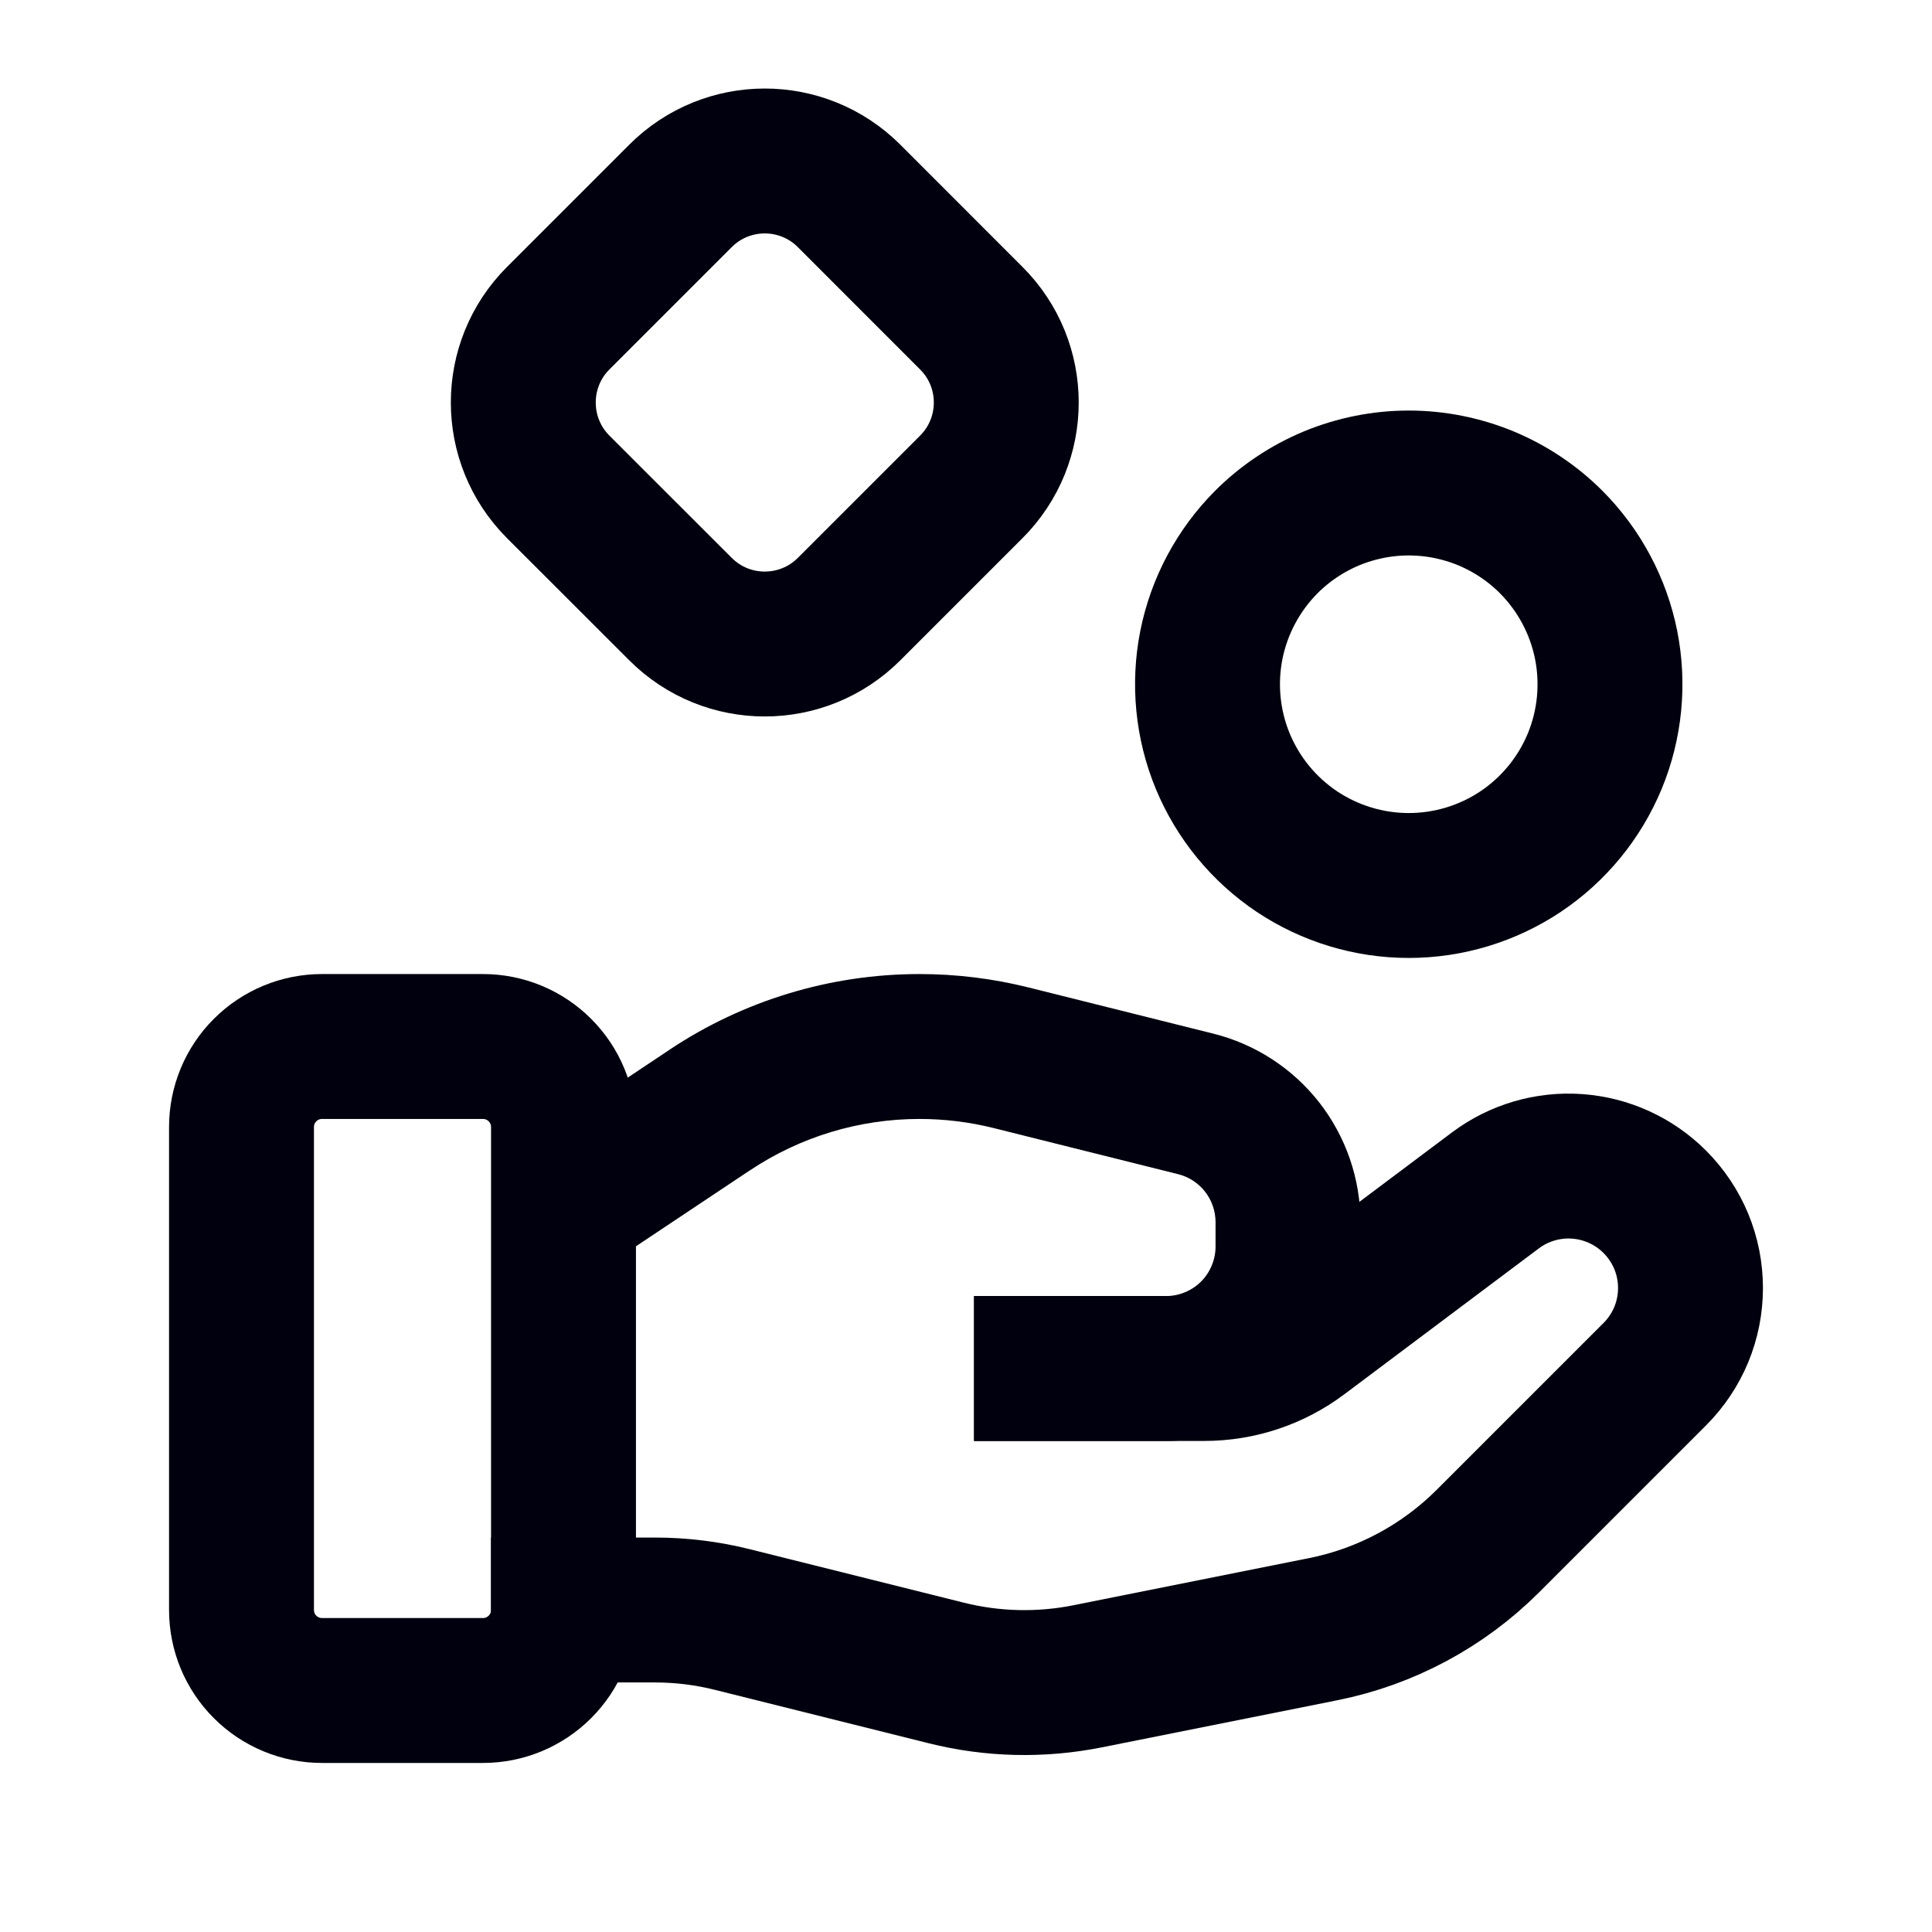
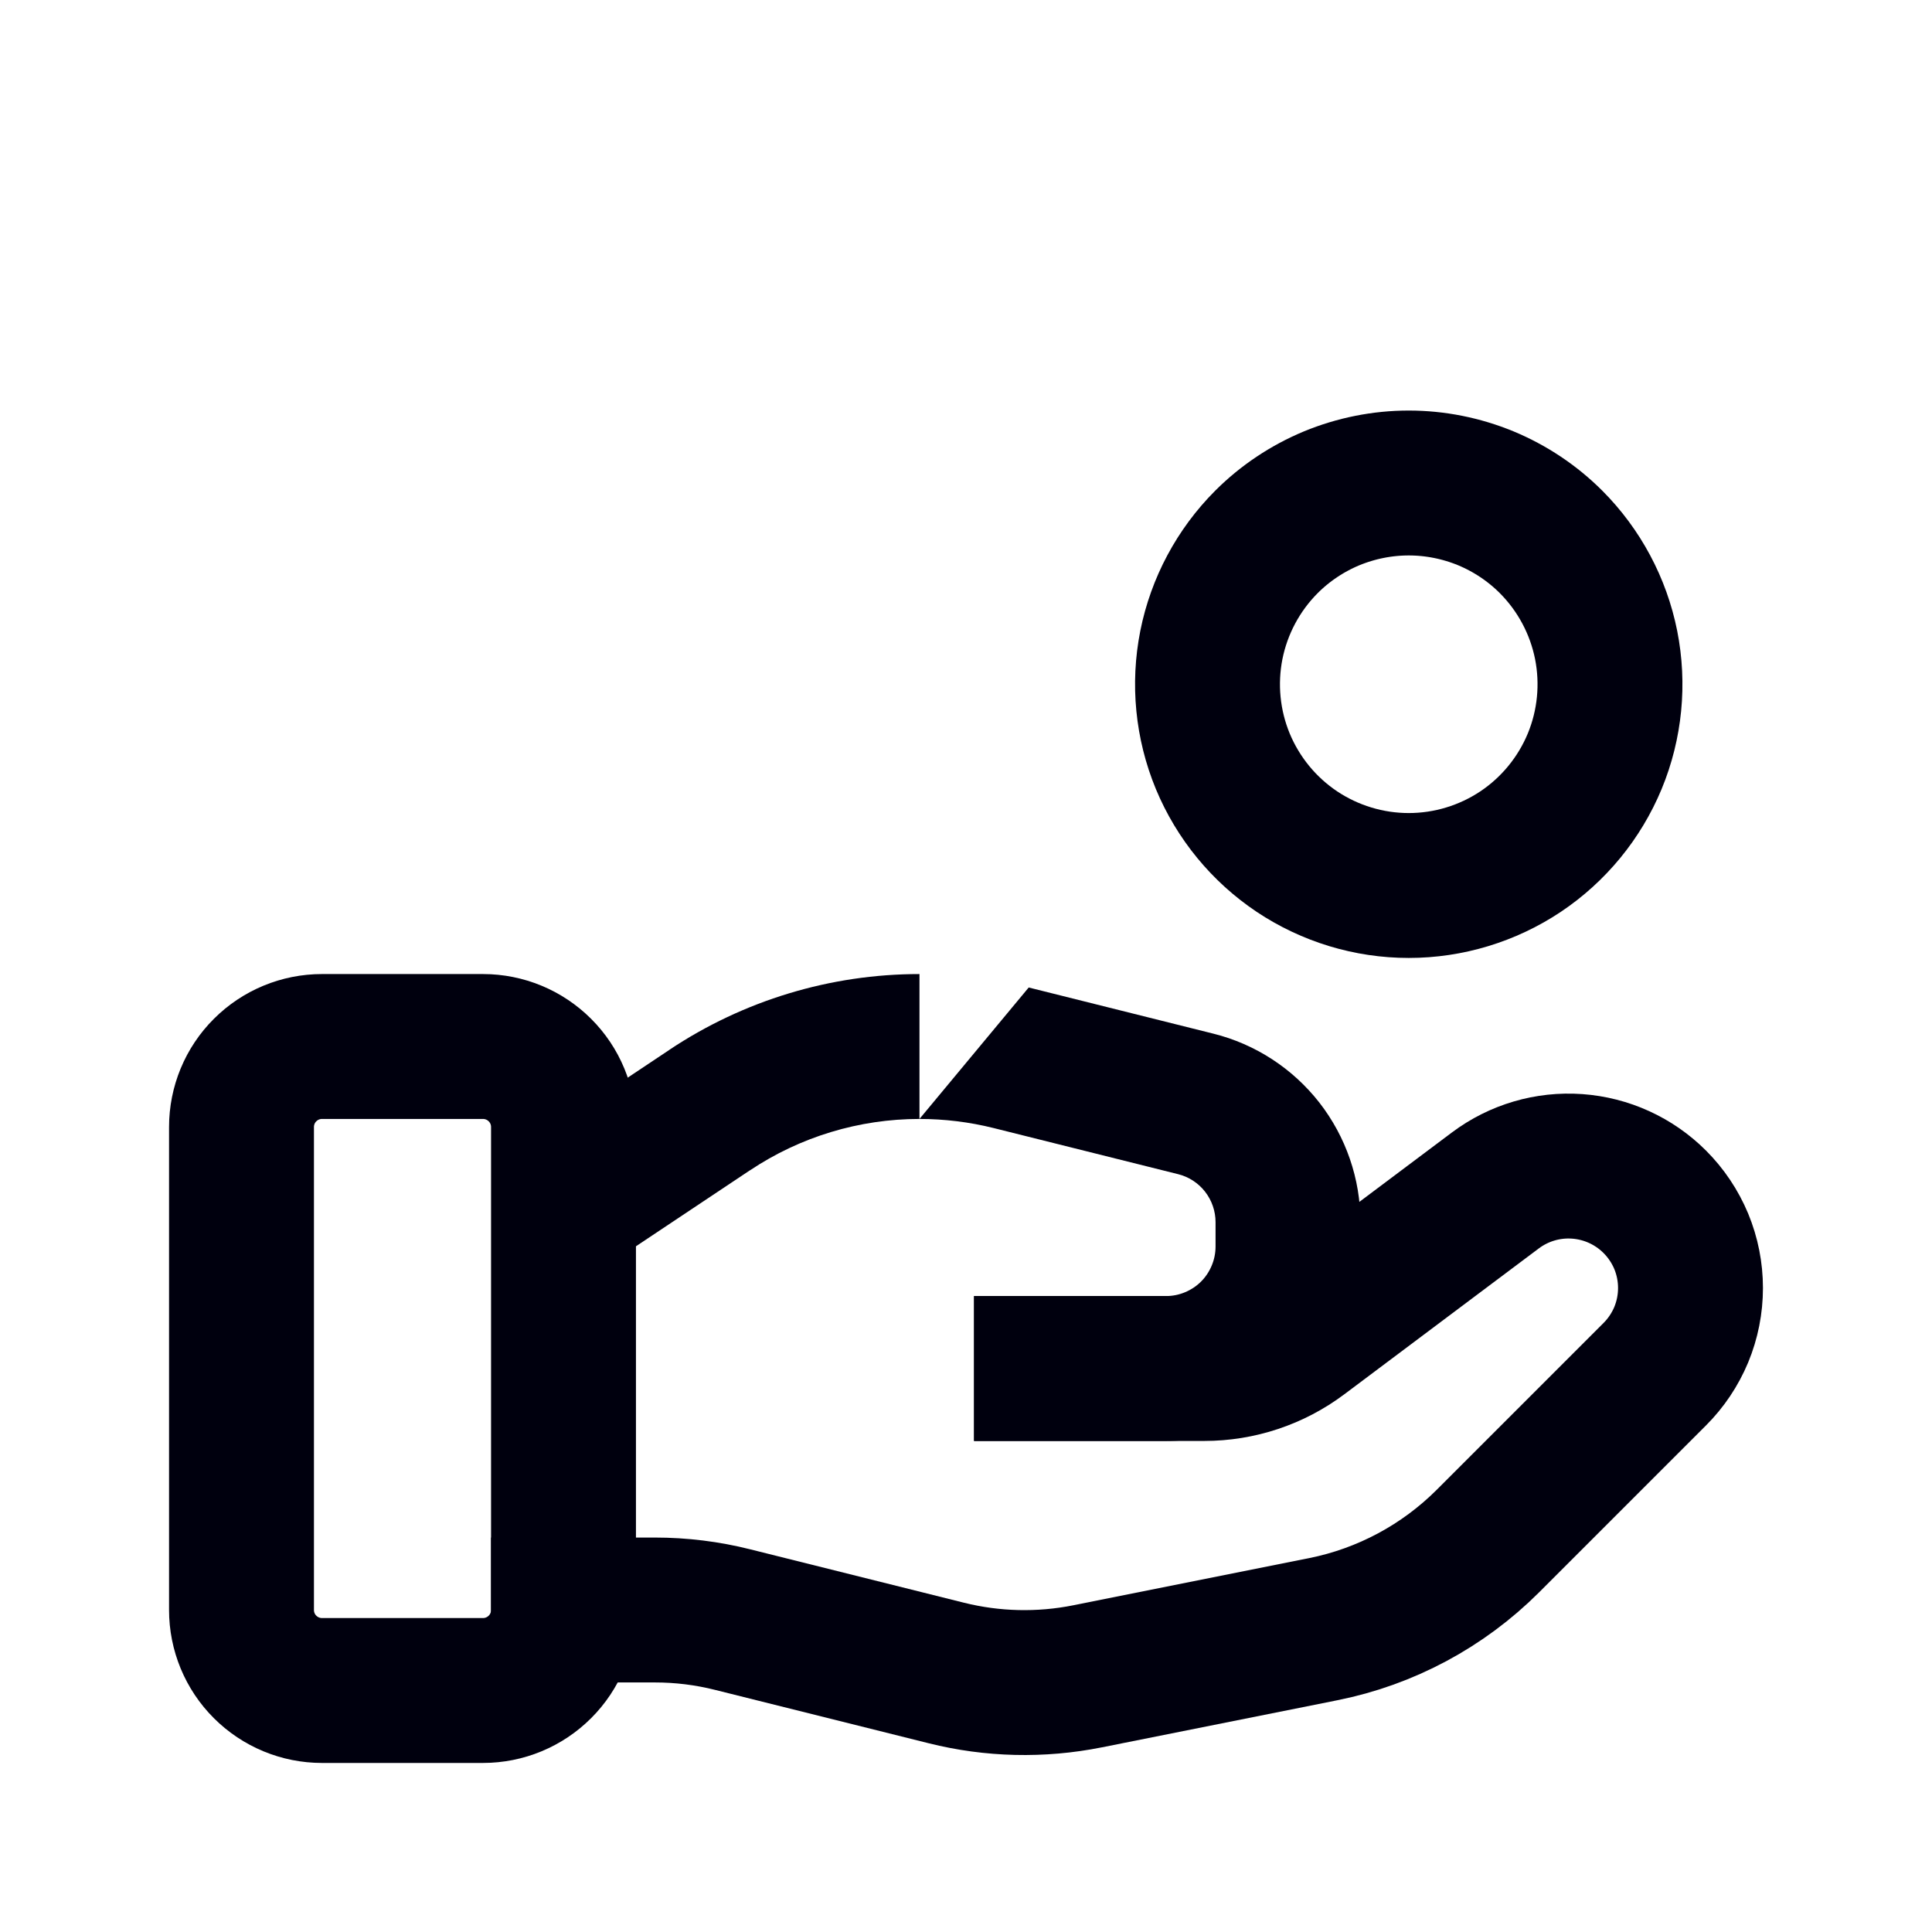
<svg xmlns="http://www.w3.org/2000/svg" width="24" height="24" viewBox="0 0 24 24" fill="none">
  <path d="M6 21H4C3.735 21 3.481 20.895 3.293 20.707C3.105 20.52 3 20.265 3 20V14C3 13.735 3.105 13.48 3.293 13.293C3.481 13.105 3.735 13 4 13H6C6.265 13 6.519 13.105 6.707 13.293C6.895 13.48 7 13.735 7 14V20C7 20.265 6.895 20.52 6.707 20.707C6.519 20.895 6.265 21 6 21Z" stroke="#00000E" stroke-width="1.8" stroke-linecap="square" stroke-linejoin="round" />
  <path d="M13 17H14.96C15.393 17 15.814 16.86 16.16 16.6L18.576 14.788C18.868 14.569 19.229 14.463 19.592 14.489C19.956 14.515 20.298 14.671 20.556 14.929C20.697 15.07 20.808 15.236 20.885 15.42C20.961 15.604 21 15.801 21 16C21 16.199 20.961 16.396 20.885 16.58C20.808 16.764 20.697 16.93 20.556 17.071L18.483 19.144C17.924 19.702 17.213 20.083 16.439 20.238L13.509 20.824C12.928 20.94 12.329 20.926 11.754 20.782L9.104 20.12C8.787 20.04 8.462 20 8.135 20H7" stroke="#00000E" stroke-width="1.8" stroke-linecap="square" stroke-linejoin="round" />
-   <path d="M13 16.1H12.1V17.9H13V16.1ZM14.485 17L14.485 16.1H14.485V17ZM16 15.485H15.1V15.485L16 15.485ZM16 15.182L15.1 15.182V15.182H16ZM14.853 13.713L14.635 14.586L14.635 14.586L14.853 13.713ZM12.561 13.14L12.779 12.267L12.779 12.267L12.561 13.14ZM11.422 13L11.422 13.9L11.422 13.9L11.422 13ZM8.817 13.789L9.316 14.538L9.317 14.538L8.817 13.789ZM13 17.9H14.485V16.1H13V17.9ZM14.485 17.9C14.802 17.9 15.116 17.838 15.409 17.716L14.72 16.053C14.646 16.084 14.566 16.1 14.485 16.1L14.485 17.9ZM15.409 17.716C15.702 17.595 15.969 17.417 16.193 17.193L14.92 15.92C14.863 15.977 14.795 16.022 14.72 16.053L15.409 17.716ZM16.193 17.193C16.417 16.968 16.595 16.702 16.716 16.409L15.053 15.72C15.022 15.795 14.977 15.863 14.92 15.92L16.193 17.193ZM16.716 16.409C16.838 16.116 16.9 15.802 16.9 15.485L15.1 15.485C15.1 15.566 15.084 15.646 15.053 15.72L16.716 16.409ZM16.9 15.485V15.182H15.1V15.485H16.9ZM16.9 15.182C16.9 14.644 16.72 14.121 16.389 13.696L14.97 14.804C15.054 14.912 15.1 15.045 15.1 15.182L16.9 15.182ZM16.389 13.696C16.057 13.272 15.594 12.97 15.071 12.84L14.635 14.586C14.768 14.619 14.886 14.696 14.97 14.804L16.389 13.696ZM15.071 12.84L12.779 12.267L12.343 14.013L14.635 14.586L15.071 12.84ZM12.779 12.267C12.335 12.156 11.879 12.1 11.422 12.1L11.422 13.9C11.732 13.9 12.042 13.938 12.343 14.013L12.779 12.267ZM11.422 12.1C10.317 12.1 9.237 12.427 8.317 13.04L9.317 14.538C9.94 14.122 10.672 13.9 11.422 13.9L11.422 12.1ZM8.318 13.04L6.501 14.251L7.499 15.749L9.316 14.538L8.318 13.04Z" fill="#00000E" />
+   <path d="M13 16.1H12.1V17.9H13V16.1ZM14.485 17L14.485 16.1H14.485V17ZM16 15.485H15.1V15.485L16 15.485ZM16 15.182L15.1 15.182V15.182H16ZM14.853 13.713L14.635 14.586L14.635 14.586L14.853 13.713ZM12.561 13.14L12.779 12.267L12.779 12.267L12.561 13.14ZM11.422 13L11.422 13.9L11.422 13.9L11.422 13ZM8.817 13.789L9.316 14.538L9.317 14.538L8.817 13.789ZM13 17.9H14.485V16.1H13V17.9ZM14.485 17.9C14.802 17.9 15.116 17.838 15.409 17.716L14.72 16.053C14.646 16.084 14.566 16.1 14.485 16.1L14.485 17.9ZM15.409 17.716C15.702 17.595 15.969 17.417 16.193 17.193L14.92 15.92C14.863 15.977 14.795 16.022 14.72 16.053L15.409 17.716ZM16.193 17.193C16.417 16.968 16.595 16.702 16.716 16.409L15.053 15.72C15.022 15.795 14.977 15.863 14.92 15.92L16.193 17.193ZM16.716 16.409C16.838 16.116 16.9 15.802 16.9 15.485L15.1 15.485C15.1 15.566 15.084 15.646 15.053 15.72L16.716 16.409ZM16.9 15.485V15.182H15.1V15.485H16.9ZM16.9 15.182C16.9 14.644 16.72 14.121 16.389 13.696L14.97 14.804C15.054 14.912 15.1 15.045 15.1 15.182L16.9 15.182ZM16.389 13.696C16.057 13.272 15.594 12.97 15.071 12.84L14.635 14.586C14.768 14.619 14.886 14.696 14.97 14.804L16.389 13.696ZM15.071 12.84L12.779 12.267L12.343 14.013L14.635 14.586L15.071 12.84ZM12.779 12.267L11.422 13.9C11.732 13.9 12.042 13.938 12.343 14.013L12.779 12.267ZM11.422 12.1C10.317 12.1 9.237 12.427 8.317 13.04L9.317 14.538C9.94 14.122 10.672 13.9 11.422 13.9L11.422 12.1ZM8.318 13.04L6.501 14.251L7.499 15.749L9.316 14.538L8.318 13.04Z" fill="#00000E" />
  <path d="M19.268 6.732C19.617 7.082 19.855 7.527 19.952 8.012C20.048 8.497 19.999 9 19.81 9.457C19.62 9.914 19.3 10.304 18.889 10.579C18.478 10.853 17.994 11 17.5 11C17.006 11 16.522 10.853 16.111 10.579C15.7 10.304 15.38 9.914 15.19 9.457C15.001 9 14.952 8.497 15.048 8.012C15.145 7.527 15.383 7.082 15.732 6.732C15.964 6.5 16.24 6.316 16.543 6.19C16.847 6.065 17.172 6 17.5 6C17.828 6 18.153 6.065 18.457 6.19C18.76 6.316 19.036 6.5 19.268 6.732Z" stroke="#00000E" stroke-width="1.8" stroke-linecap="square" stroke-linejoin="round" />
-   <path d="M8.453 2.434L6.934 3.953C6.356 4.531 6.356 5.469 6.934 6.048L8.453 7.566C9.031 8.145 9.969 8.145 10.548 7.566L12.066 6.048C12.645 5.469 12.645 4.531 12.066 3.953L10.548 2.434C9.969 1.855 9.031 1.855 8.453 2.434Z" stroke="#00000E" stroke-width="1.8" stroke-linecap="square" stroke-linejoin="round" />
</svg>